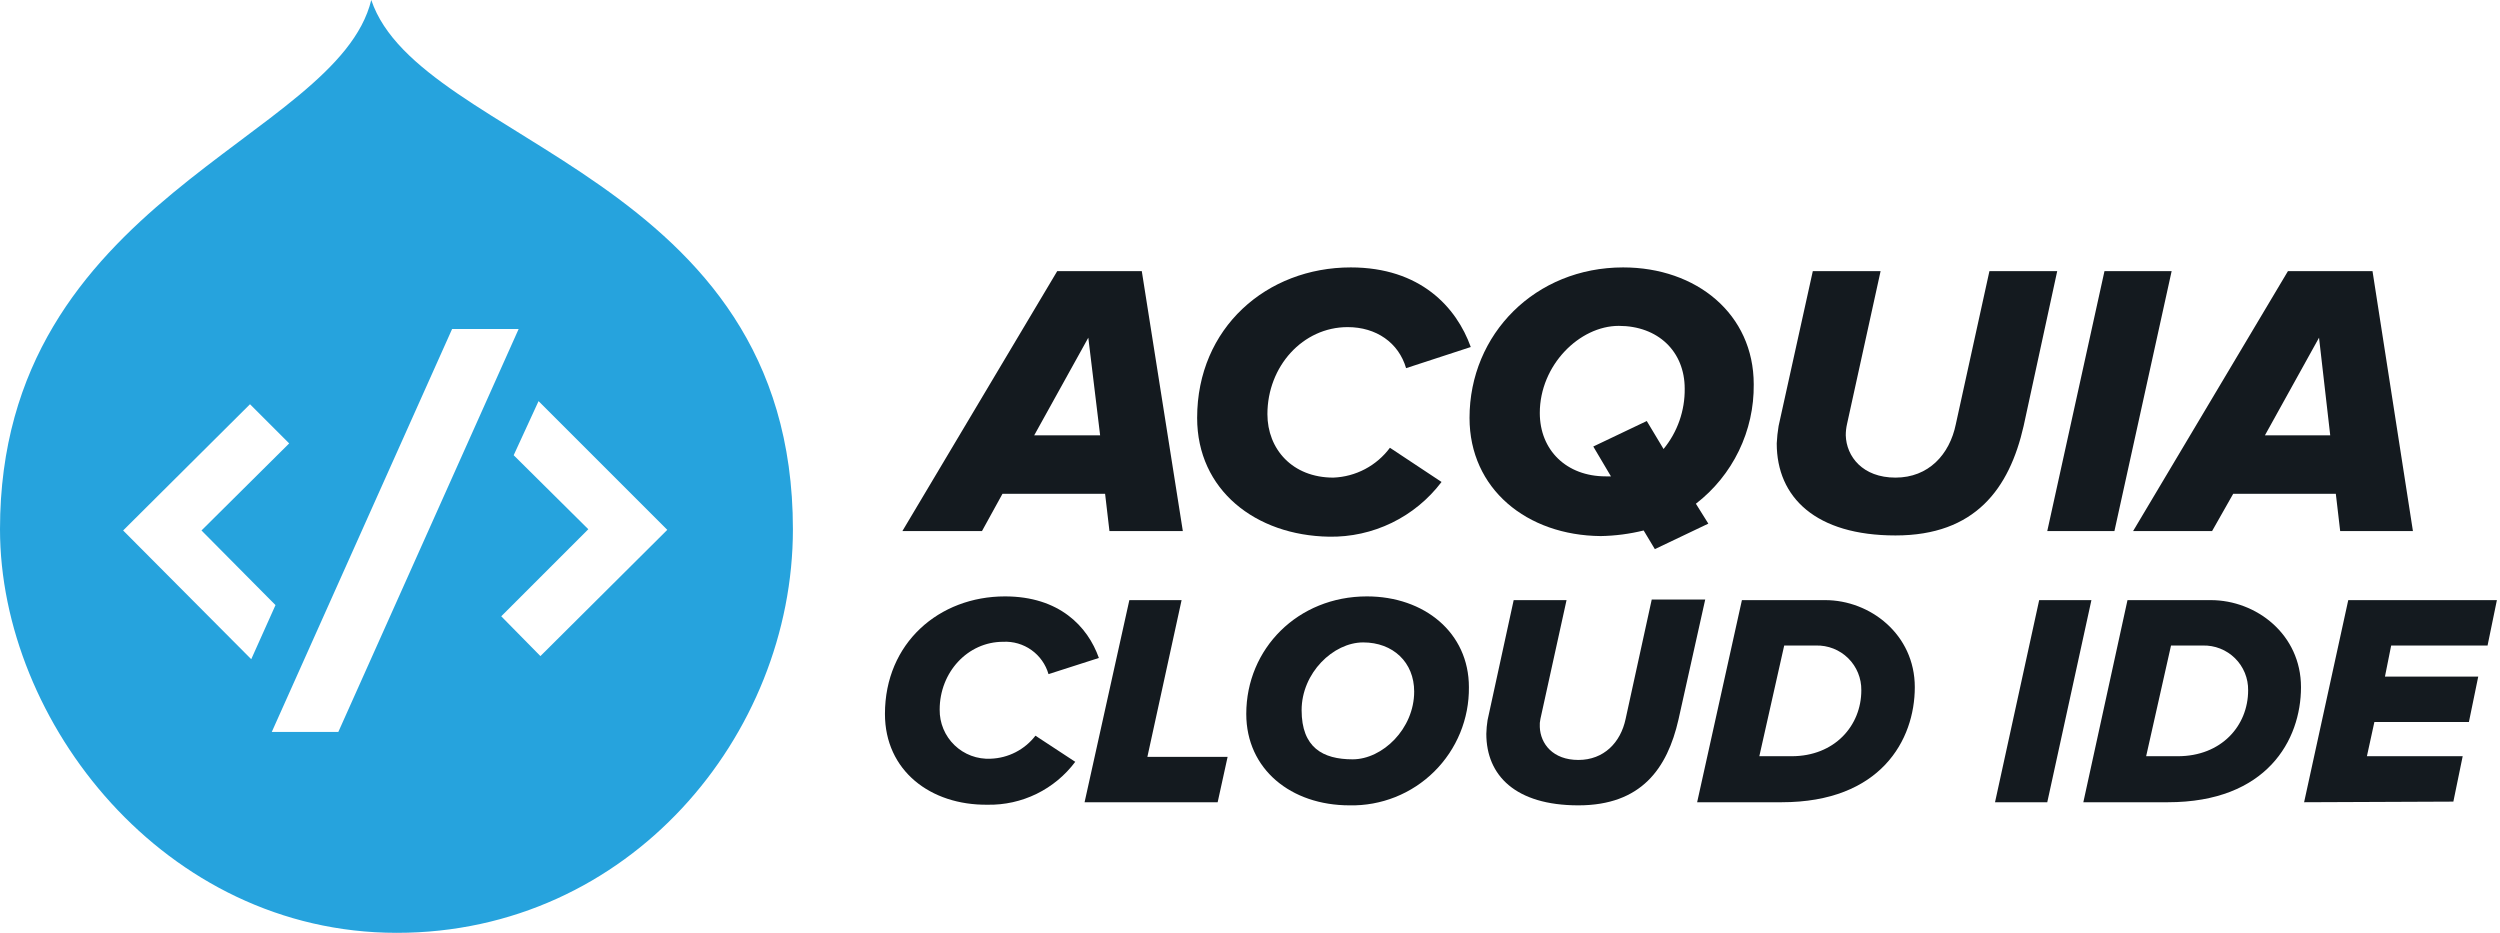
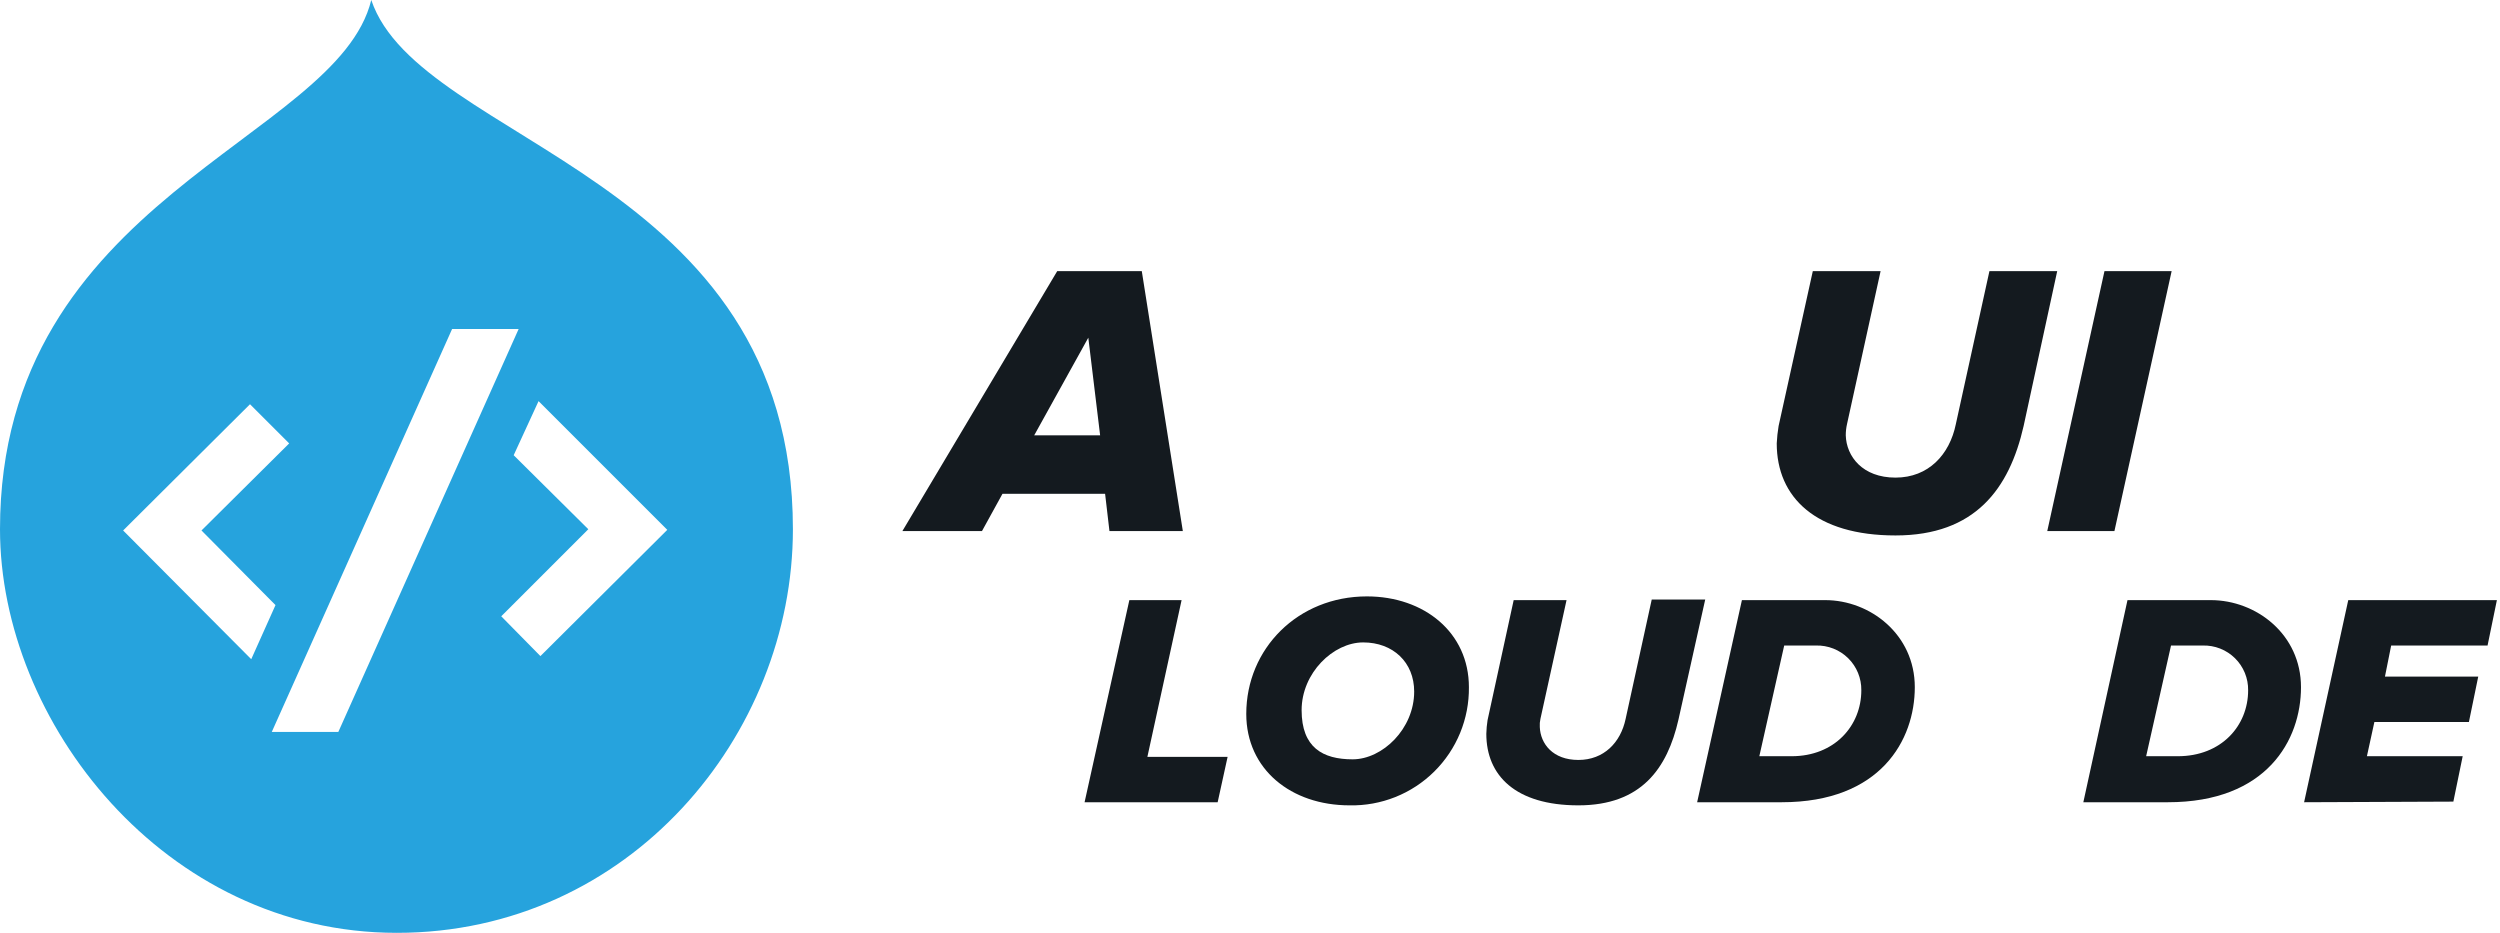
<svg xmlns="http://www.w3.org/2000/svg" width="402" height="150" viewBox="0 0 402 150" fill="none">
  <g clip-path="url(#clip0_3205_6627)">
    <path fill-rule="evenodd" clip-rule="evenodd" d="M59.7 0C54.2 22.6 0 31.8 0 85.1C0 116 26.4 150 63.8 150C101.2 150 127.5 118.2 127.5 85.1C127.5 28 67.5 23.2 59.7 0ZM19.8 85.3L40.2 65L46.5 71.3L32.4 85.3L44.3 97.3L40.4 106L19.8 85.3ZM54.4 117.7H43.7L72.7 52.9H83.4L54.4 117.7ZM86.9 105.5L80.6 99.1L94.6 85.1L82.6 73.2L86.6 64.5L107.3 85.2L86.9 105.5Z" fill="#26A3DD" />
-     <path d="M142.3 114.8C142.3 103.4 151 95.9 161.6 95.9C170.3 95.9 174.9 100.7 176.7 105.8L168.6 108.4C168.15 106.836 167.183 105.47 165.858 104.526C164.532 103.581 162.925 103.114 161.3 103.2C155.6 103.2 151.1 108.1 151.1 114.1C151.085 115.167 151.289 116.226 151.699 117.211C152.11 118.196 152.719 119.087 153.487 119.827C154.256 120.568 155.168 121.143 156.168 121.517C157.168 121.89 158.234 122.055 159.3 122C160.698 121.952 162.069 121.595 163.314 120.955C164.558 120.316 165.646 119.409 166.5 118.3L172.9 122.5C171.266 124.686 169.135 126.452 166.683 127.652C164.231 128.852 161.529 129.451 158.8 129.4C149.6 129.5 142.3 123.9 142.3 114.8Z" fill="#141A1F" />
    <path d="M174.4 129L181.6 96.5H190L184.5 121.7H197.4L195.8 129H174.4Z" fill="#141A1F" />
    <path d="M200.4 114.8C200.4 104.3 208.7 95.9 219.8 95.9C229 95.9 236.2 101.7 236.2 110.5C236.228 113.02 235.748 115.519 234.791 117.85C233.833 120.18 232.416 122.295 230.625 124.067C228.834 125.84 226.705 127.234 224.365 128.167C222.024 129.1 219.52 129.554 217 129.5C207.6 129.5 200.4 123.7 200.4 114.8ZM227.4 111.2C227.4 106.5 224 103.3 219.2 103.3C214.4 103.3 209.3 108.2 209.3 114.2C209.3 120.2 212.7 122.1 217.5 122.1C222.3 122.1 227.4 117.2 227.4 111.2Z" fill="#141A1F" />
    <path d="M239 118C239.017 117.263 239.084 116.528 239.2 115.8L243.4 96.5H251.9L247.7 115.6C247.604 116.026 247.57 116.464 247.6 116.9C247.7 119.6 249.7 122.2 253.8 122.2C257.9 122.2 260.6 119.4 261.4 115.6L265.6 96.4H274.2L269.9 115.7C268.1 123.6 263.9 129.5 253.8 129.5C243.7 129.5 239 124.7 239 118Z" fill="#141A1F" />
    <path d="M272.9 129L280.1 96.5H293.5C300.7 96.5 307.9 102 307.9 110.5C307.9 119 302.4 129 286.5 129H272.9ZM282.9 121.6H288.1C295 121.6 299.3 116.7 299.3 111C299.314 110.042 299.134 109.091 298.771 108.205C298.408 107.319 297.869 106.515 297.187 105.842C296.505 105.17 295.694 104.642 294.802 104.291C293.911 103.94 292.958 103.773 292 103.8H286.9L282.9 121.6Z" fill="#141A1F" />
-     <path d="M320.8 129L327.9 96.5H336.3L329.2 129H320.8Z" fill="#141A1F" />
    <path d="M335 129L342.1 96.5H355.5C362.8 96.5 370 102 370 110.5C370 119 364.5 129 348.6 129H335ZM345.1 121.6H350.2C357.2 121.6 361.5 116.7 361.5 111C361.514 110.042 361.334 109.091 360.971 108.205C360.607 107.319 360.068 106.515 359.386 105.842C358.704 105.17 357.893 104.642 357.002 104.291C356.111 103.94 355.158 103.773 354.2 103.8H349.1L345.1 121.6Z" fill="#141A1F" />
    <path d="M370.5 129L377.6 96.5H401.5L400 103.8H384.5L383.5 108.8H398.5L397 116.1H381.8L380.6 121.6H396L394.5 128.9L370.5 129Z" fill="#141A1F" />
    <path d="M178.4 85.4L177.7 79.4H161.2L157.9 85.4H145.1L170 43.6H183.6L190.2 85.4H178.4ZM175 54.3L166.3 70H176.9L175 54.3Z" fill="#141A1F" />
-     <path d="M192.5 67.2C192.5 52.7 203.7 43 217.2 43C228.4 43 234.2 49.4 236.5 55.8L226.1 59.2C224.9 55.1 221.3 52.6 216.7 52.6C209.5 52.6 203.8 58.9 203.8 66.6C203.8 72.2 207.8 76.8 214.4 76.8C216.179 76.732 217.921 76.265 219.496 75.434C221.07 74.603 222.439 73.43 223.5 72L231.8 77.5C229.689 80.289 226.95 82.54 223.805 84.069C220.659 85.598 217.197 86.363 213.7 86.3C201.9 86.1 192.5 78.8 192.5 67.2Z" fill="#141A1F" />
-     <path d="M236.3 67.2C236.3 53.7 246.9 43 261 43C272.8 43 282 50.5 282 61.8C282.043 65.502 281.225 69.163 279.611 72.495C277.997 75.827 275.631 78.739 272.7 81L274.7 84.2L266.1 88.3L264.3 85.3C262.041 85.858 259.726 86.16 257.4 86.2C245.5 86.1 236.3 78.6 236.3 67.2ZM259.1 76.7L256.2 71.8L264.8 67.7L267.5 72.2C269.74 69.468 270.944 66.033 270.9 62.5C270.9 56.5 266.6 52.4 260.3 52.4C254 52.4 247.6 58.7 247.6 66.4C247.6 72.4 251.9 76.6 258.2 76.6H259.1V76.7Z" fill="#141A1F" />
    <path d="M285.699 71.3C285.744 70.362 285.844 69.427 285.999 68.5L291.499 43.6H302.399L296.999 68.2C296.866 68.791 296.799 69.395 296.799 70C296.899 73.4 299.499 76.8 304.799 76.8C310.099 76.8 313.499 73.1 314.499 68.2L319.899 43.6H330.799L325.399 68.5C323.099 78.6 317.599 86.1 304.799 86.1C291.999 86.1 285.699 80 285.699 71.3Z" fill="#141A1F" />
    <path d="M329.199 85.4L338.399 43.6H349.199L339.999 85.4H329.199Z" fill="#141A1F" />
-     <path d="M376.3 85.4L375.6 79.4H359.1L355.7 85.4H343L367.9 43.6H381.5L388 85.4H376.3ZM372.9 54.3L364.2 70H374.7L372.9 54.3Z" fill="#141A1F" />
  </g>
  <defs>
    <clipPath id="clip0_3205_6627">
      <rect width="401.5" height="150" fill="white" />
    </clipPath>
  </defs>
</svg>